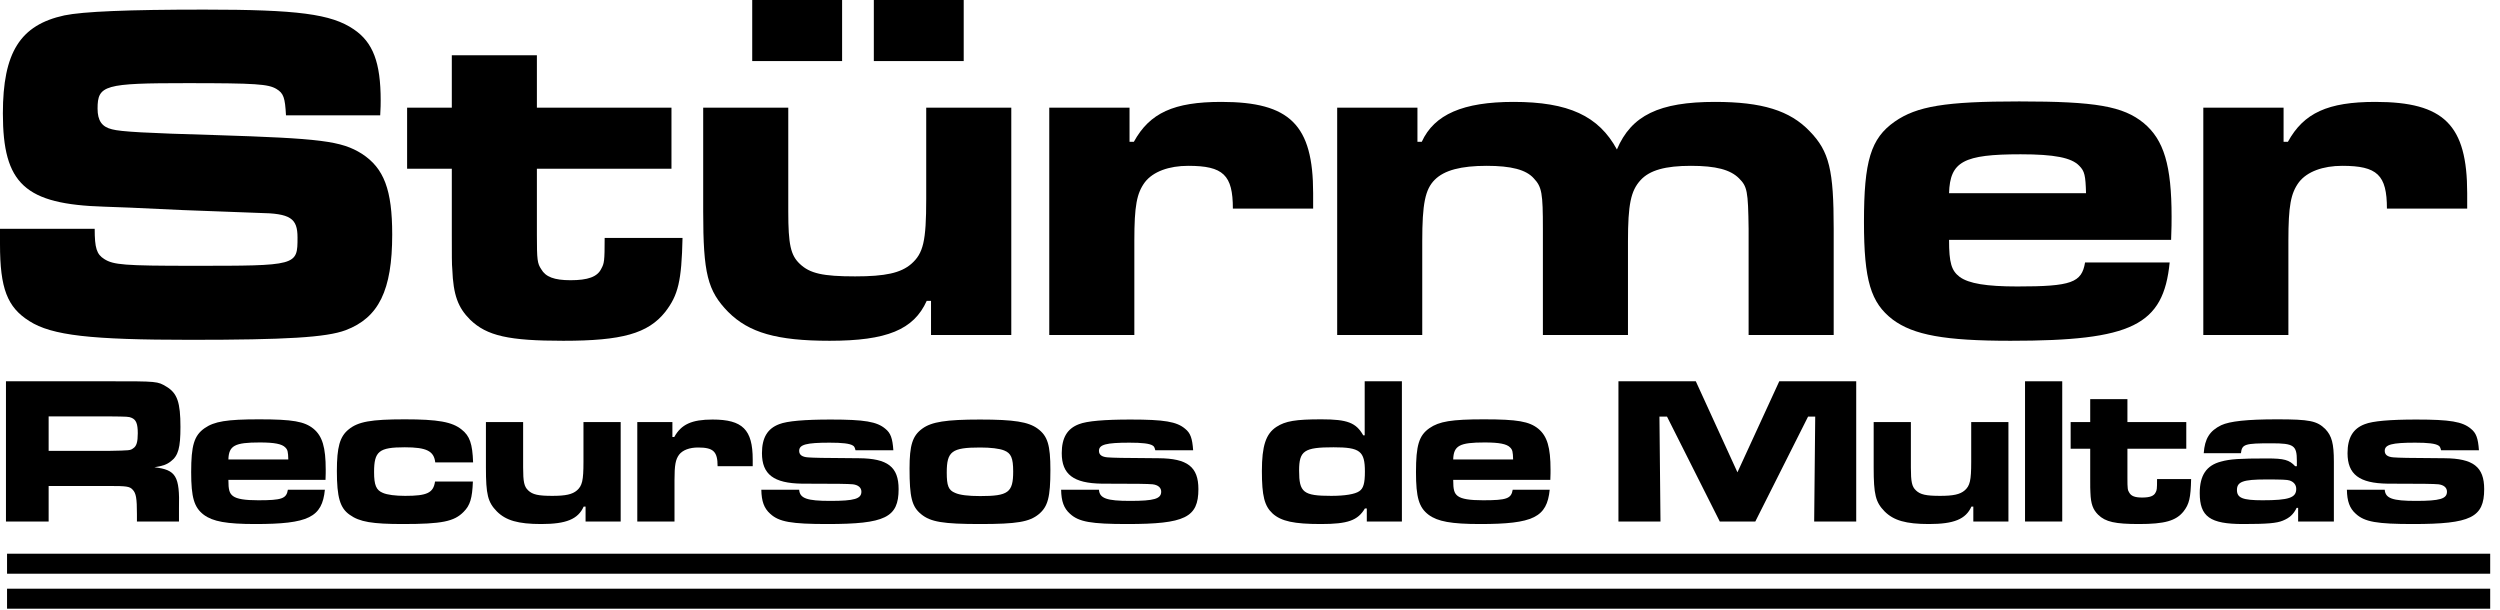
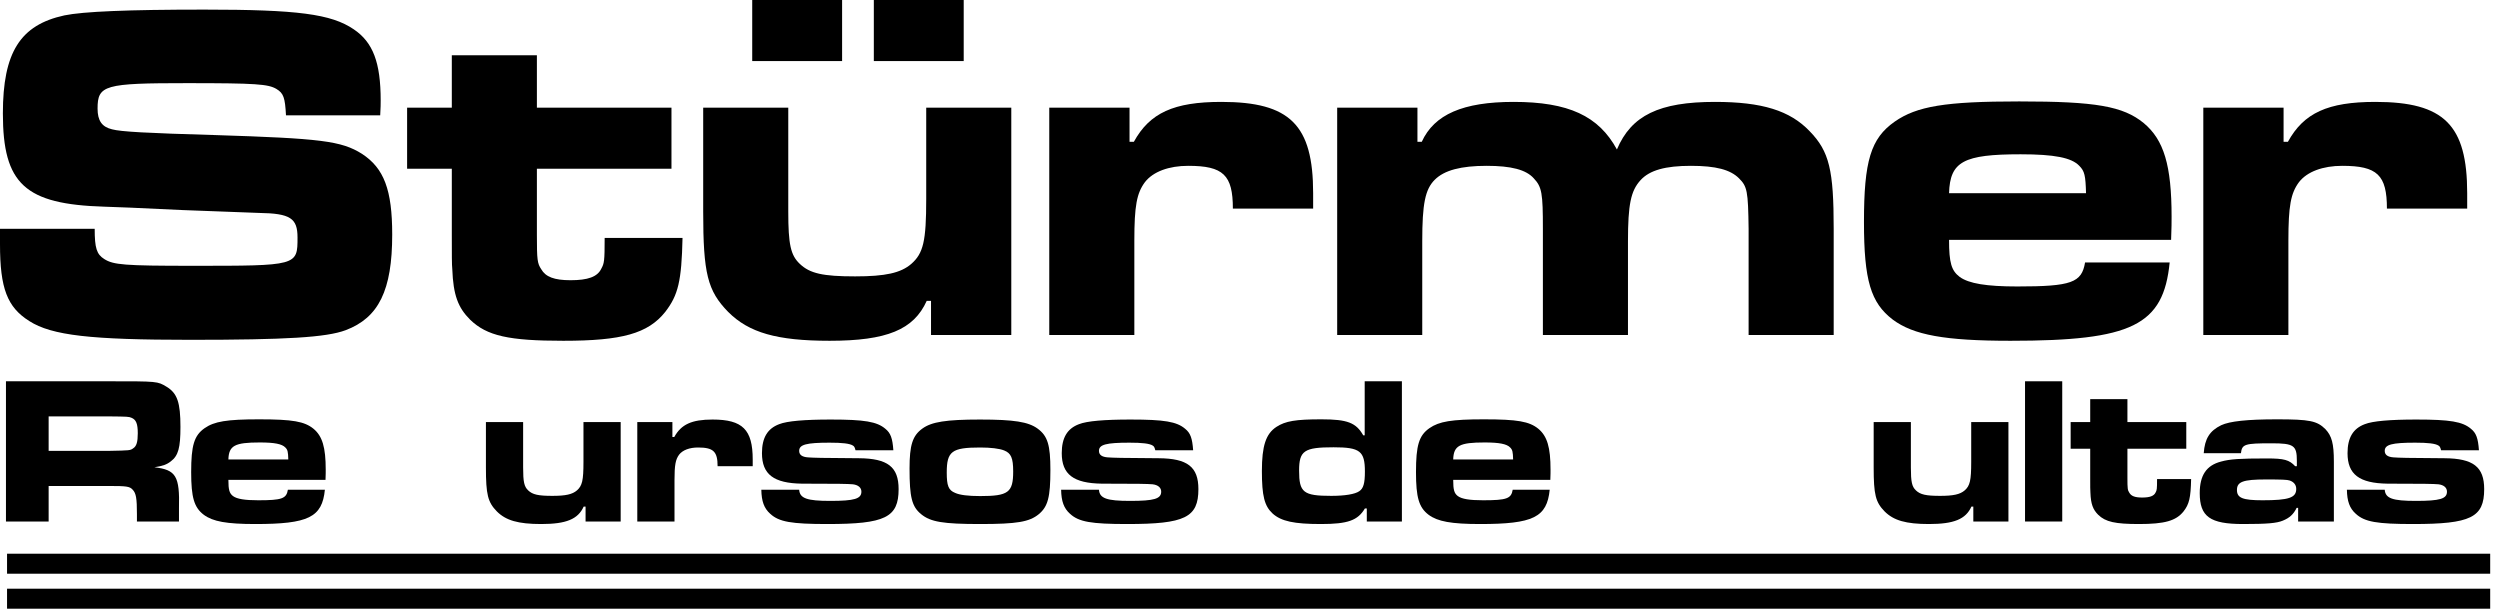
<svg xmlns="http://www.w3.org/2000/svg" width="250px" height="61px" viewBox="0 0 250 61" version="1.1">
  <title>logo copy</title>
  <g id="Page-1" stroke="none" stroke-width="1" fill="none" fill-rule="evenodd">
    <g id="MODELO-01-Copy-19" transform="translate(-150, -23)">
      <g id="logo-copy" transform="translate(150, 23)">
        <g id="Stürmer" fill="#000000" fill-rule="nonzero">
          <path d="M0,22.879 L0,24.417 C0,28.839 0.721,30.714 2.932,32.108 C5.191,33.55 9.084,33.982 19.034,33.982 C28.599,33.982 32.636,33.742 34.559,33.021 C37.875,31.771 39.221,29.031 39.221,23.456 C39.221,18.986 38.404,16.823 36.193,15.381 C34.126,14.083 32.06,13.843 21.485,13.506 C14.708,13.314 12.064,13.17 11.199,12.93 C10.19,12.689 9.757,12.064 9.757,10.863 C9.757,8.508 10.43,8.315 18.697,8.315 C25.619,8.315 26.82,8.411 27.638,8.892 C28.358,9.325 28.503,9.757 28.599,11.536 L38.02,11.536 C38.068,10.911 38.068,10.238 38.068,10.046 C38.068,6.248 37.299,4.23 35.376,2.932 C33.117,1.394 29.752,0.961 20.428,0.961 C12.737,0.961 8.315,1.154 6.441,1.538 C2.019,2.499 0.288,5.239 0.288,11.343 C0.288,18.409 2.499,20.428 10.43,20.668 L13.026,20.764 L18.217,21.005 L25.907,21.293 C29.031,21.341 29.752,21.822 29.752,23.744 C29.752,26.58 29.752,26.58 19.274,26.58 C12.401,26.58 11.343,26.484 10.43,25.907 C9.661,25.427 9.469,24.802 9.469,22.879 L0,22.879 Z" id="Path" />
          <path d="M45.181,5.528 L45.181,10.767 L40.711,10.767 L40.711,16.871 L45.181,16.871 L45.181,23.504 C45.181,25.378 45.181,26.532 45.229,26.917 C45.326,29.512 45.806,30.762 47.008,31.963 C48.69,33.598 50.901,34.078 56.332,34.078 C62.196,34.078 64.792,33.357 66.522,31.194 C67.82,29.512 68.157,28.118 68.253,23.792 L60.466,23.792 C60.466,26.147 60.418,26.34 60.13,26.868 C59.745,27.686 58.784,28.022 57.053,28.022 C55.419,28.022 54.554,27.686 54.121,26.917 C53.737,26.34 53.689,26.003 53.689,23.504 L53.689,16.871 L67.147,16.871 L67.147,10.767 L53.689,10.767 L53.689,5.528 L45.181,5.528 Z" id="Path" />
          <path d="M101.129,33.501 L101.129,10.767 L92.622,10.767 L92.622,19.899 C92.622,24.129 92.333,25.33 91.132,26.388 C90.074,27.301 88.536,27.638 85.508,27.638 C82.288,27.638 80.99,27.349 79.981,26.388 C79.067,25.523 78.827,24.465 78.827,21.149 L78.827,10.767 L70.319,10.767 L70.319,21.149 C70.319,27.349 70.752,29.079 72.819,31.194 C74.886,33.261 77.673,34.078 82.961,34.078 C88.68,34.078 91.372,32.973 92.67,30.089 L93.102,30.089 L93.102,33.501 L101.129,33.501 Z M75.222,0 L75.222,6.104 L84.21,6.104 L84.21,0 L75.222,0 Z M87.383,0 L87.383,6.104 L96.371,6.104 L96.371,0 L87.383,0 Z" id="Shape" />
          <path d="M104.926,10.767 L104.926,33.501 L113.434,33.501 L113.434,24.081 C113.434,20.572 113.674,19.322 114.491,18.217 C115.309,17.159 116.895,16.583 118.817,16.583 C122.326,16.583 123.287,17.496 123.287,20.86 L131.314,20.86 L131.314,19.322 C131.314,12.497 129.007,10.19 122.134,10.19 C117.375,10.19 114.972,11.295 113.386,14.179 L112.953,14.179 L112.953,10.767 L104.926,10.767 Z" id="Path" />
          <path d="M133.718,10.767 L133.718,33.501 L142.225,33.501 L142.225,24.129 C142.225,20.38 142.513,18.938 143.475,17.976 C144.436,17.015 146.118,16.583 148.666,16.583 C151.117,16.583 152.607,16.967 153.376,17.832 C154.193,18.697 154.289,19.322 154.289,22.879 L154.289,33.501 L162.797,33.501 L162.797,24.129 C162.797,20.428 163.085,19.082 164.047,18.024 C164.96,17.015 166.546,16.583 169.094,16.583 C171.593,16.583 173.035,16.967 173.9,17.832 C174.717,18.649 174.813,19.082 174.861,22.879 L174.861,33.501 L183.369,33.501 L183.369,22.879 C183.369,17.015 182.936,15.141 180.966,13.122 C178.995,11.055 176.207,10.19 171.497,10.19 C165.921,10.19 163.133,11.536 161.691,14.948 C159.865,11.584 156.837,10.19 151.357,10.19 C146.311,10.19 143.427,11.44 142.177,14.179 L141.744,14.179 L141.744,10.767 L133.718,10.767 Z" id="Path" />
          <path d="M208.507,26.244 C208.171,28.262 207.161,28.647 201.73,28.647 C198.654,28.647 196.875,28.358 195.962,27.686 C195.145,27.061 194.905,26.292 194.905,23.985 L217.111,23.985 C217.159,23.023 217.159,21.966 217.159,21.677 C217.159,16.534 216.39,13.987 214.371,12.305 C212.304,10.622 209.613,10.142 201.922,10.142 C194.52,10.142 191.684,10.622 189.473,12.161 C187.07,13.843 186.397,16.102 186.397,22.206 C186.397,28.022 187.07,30.281 189.281,31.963 C191.348,33.501 194.472,34.078 201.057,34.078 C213.217,34.078 216.342,32.54 216.967,26.244 L208.507,26.244 Z M194.905,19.322 C195.001,16.15 196.347,15.429 202.066,15.429 C205.431,15.429 207.161,15.765 207.93,16.583 C208.459,17.111 208.555,17.544 208.603,19.322 L194.905,19.322 Z" id="Shape" />
          <path d="M220.331,10.767 L220.331,33.501 L228.839,33.501 L228.839,24.081 C228.839,20.572 229.079,19.322 229.896,18.217 C230.713,17.159 232.299,16.583 234.222,16.583 C237.731,16.583 238.692,17.496 238.692,20.86 L246.719,20.86 L246.719,19.322 C246.719,12.497 244.412,10.19 237.538,10.19 C232.78,10.19 230.377,11.295 228.791,14.179 L228.358,14.179 L228.358,10.767 L220.331,10.767 Z" id="Path" />
        </g>
        <g id="Recursos-de-Multas" transform="translate(0.596, 38.128)" fill="#000000" fill-rule="nonzero">
          <path d="M0,14.023 L4.268,14.023 L4.268,10.47 L10.301,10.47 C12.067,10.47 12.383,10.512 12.677,10.848 C13.013,11.205 13.097,11.71 13.097,13.287 L13.097,14.023 L17.302,14.023 L17.302,12.719 C17.386,9.481 17.008,8.851 14.842,8.599 C15.683,8.472 16.083,8.325 16.482,8.01 C17.239,7.442 17.449,6.643 17.449,4.562 C17.449,2.123 17.134,1.198 16.062,0.547 C15.158,0 15.158,0 10.322,0 L0,0 L0,14.023 Z M4.268,6.959 L4.268,3.511 L10.28,3.511 C12.215,3.532 12.278,3.532 12.572,3.658 C13.013,3.847 13.182,4.247 13.182,5.193 C13.182,6.076 13.055,6.496 12.719,6.706 C12.425,6.917 12.425,6.917 10.28,6.959 L4.268,6.959 Z" id="Shape" />
          <path d="M28.192,10.848 C28.045,11.731 27.604,11.899 25.228,11.899 C23.882,11.899 23.105,11.773 22.705,11.479 C22.348,11.205 22.243,10.869 22.243,9.86 L31.955,9.86 C31.976,9.439 31.976,8.977 31.976,8.851 C31.976,6.601 31.64,5.487 30.757,4.751 C29.853,4.015 28.676,3.805 25.312,3.805 C22.074,3.805 20.834,4.015 19.867,4.688 C18.816,5.424 18.521,6.412 18.521,9.082 C18.521,11.626 18.816,12.614 19.783,13.35 C20.687,14.023 22.053,14.275 24.934,14.275 C30.252,14.275 31.619,13.602 31.892,10.848 L28.192,10.848 Z M22.243,7.821 C22.285,6.433 22.873,6.118 25.375,6.118 C26.847,6.118 27.604,6.265 27.94,6.622 C28.171,6.854 28.213,7.043 28.234,7.821 L22.243,7.821 Z" id="Shape" />
-           <path d="M42.908,10.028 C42.74,11.163 42.11,11.458 39.923,11.458 C38.935,11.458 38.136,11.353 37.695,11.163 C37.022,10.89 36.812,10.385 36.812,9.082 C36.812,7.001 37.295,6.601 39.881,6.601 C42.068,6.601 42.803,6.98 42.929,8.115 L46.714,8.115 C46.651,6.244 46.377,5.466 45.578,4.835 C44.632,4.057 43.182,3.805 39.881,3.805 C36.517,3.805 35.214,4.036 34.268,4.814 C33.385,5.529 33.091,6.58 33.091,8.977 C33.091,11.605 33.406,12.677 34.373,13.35 C35.361,14.065 36.644,14.275 39.692,14.275 C43.602,14.275 44.822,14.023 45.768,13.055 C46.419,12.404 46.63,11.689 46.693,10.028 L42.908,10.028 Z" id="Path" />
          <path d="M61.472,14.023 L61.472,4.079 L57.751,4.079 L57.751,8.073 C57.751,9.923 57.625,10.449 57.099,10.911 C56.637,11.311 55.964,11.458 54.639,11.458 C53.231,11.458 52.663,11.332 52.222,10.911 C51.822,10.533 51.717,10.07 51.717,8.62 L51.717,4.079 L47.996,4.079 L47.996,8.62 C47.996,11.332 48.185,12.088 49.089,13.013 C49.993,13.917 51.213,14.275 53.525,14.275 C56.027,14.275 57.204,13.791 57.772,12.53 L57.961,12.53 L57.961,14.023 L61.472,14.023 Z" id="Path" />
          <path d="M63.133,4.079 L63.133,14.023 L66.854,14.023 L66.854,9.902 C66.854,8.367 66.959,7.821 67.316,7.337 C67.674,6.875 68.368,6.622 69.209,6.622 C70.743,6.622 71.164,7.022 71.164,8.493 L74.675,8.493 L74.675,7.821 C74.675,4.835 73.665,3.826 70.659,3.826 C68.578,3.826 67.527,4.31 66.833,5.571 L66.644,5.571 L66.644,4.079 L63.133,4.079 Z" id="Path" />
          <path d="M75.537,10.848 C75.558,12.004 75.81,12.698 76.42,13.245 C77.303,14.065 78.543,14.275 82.159,14.275 C87.919,14.275 89.265,13.623 89.265,10.785 C89.265,8.556 88.172,7.716 85.291,7.695 C81.465,7.673 80.813,7.652 80.204,7.61 C79.615,7.568 79.321,7.358 79.321,6.959 C79.321,6.328 80.036,6.139 82.369,6.139 C83.631,6.139 84.387,6.223 84.703,6.433 C84.829,6.517 84.871,6.58 84.955,6.896 L88.739,6.896 C88.655,5.697 88.466,5.172 87.94,4.751 C87.099,4.036 85.859,3.826 82.474,3.826 C79.867,3.826 78.122,3.973 77.324,4.289 C76.146,4.73 75.6,5.655 75.6,7.19 C75.6,9.313 76.777,10.196 79.594,10.238 C83.252,10.238 84.177,10.259 84.682,10.301 C85.228,10.364 85.544,10.638 85.544,11.037 C85.544,11.752 84.85,11.962 82.432,11.962 C80.099,11.962 79.384,11.71 79.321,10.848 L75.537,10.848 Z" id="Path" />
          <path d="M97.401,3.826 C94.016,3.826 92.565,4.057 91.64,4.73 C90.652,5.445 90.358,6.391 90.358,8.725 C90.358,11.605 90.589,12.53 91.514,13.287 C92.46,14.065 93.701,14.275 97.422,14.275 C101.101,14.275 102.341,14.065 103.287,13.287 C104.191,12.53 104.444,11.605 104.444,8.872 C104.444,6.37 104.17,5.466 103.161,4.73 C102.236,4.057 100.807,3.826 97.401,3.826 Z M97.422,6.622 C98.473,6.622 99.356,6.727 99.818,6.917 C100.512,7.19 100.722,7.673 100.722,9.019 C100.722,11.121 100.239,11.479 97.422,11.479 C96.223,11.479 95.383,11.374 94.92,11.163 C94.247,10.89 94.079,10.449 94.079,9.124 C94.079,7.001 94.584,6.622 97.422,6.622 Z" id="Shape" />
          <path d="M105.516,10.848 C105.537,12.004 105.789,12.698 106.399,13.245 C107.282,14.065 108.522,14.275 112.138,14.275 C117.898,14.275 119.244,13.623 119.244,10.785 C119.244,8.556 118.151,7.716 115.271,7.695 C111.444,7.673 110.793,7.652 110.183,7.61 C109.594,7.568 109.3,7.358 109.3,6.959 C109.3,6.328 110.015,6.139 112.348,6.139 C113.61,6.139 114.367,6.223 114.682,6.433 C114.808,6.517 114.85,6.58 114.934,6.896 L118.718,6.896 C118.634,5.697 118.445,5.172 117.919,4.751 C117.079,4.036 115.838,3.826 112.453,3.826 C109.847,3.826 108.102,3.973 107.303,4.289 C106.125,4.73 105.579,5.655 105.579,7.19 C105.579,9.313 106.756,10.196 109.573,10.238 C113.231,10.238 114.156,10.259 114.661,10.301 C115.207,10.364 115.523,10.638 115.523,11.037 C115.523,11.752 114.829,11.962 112.411,11.962 C110.078,11.962 109.363,11.71 109.3,10.848 L105.516,10.848 Z" id="Path" />
          <path d="M139.594,0 L135.873,0 L135.873,5.403 L135.726,5.403 C135.011,4.142 134.149,3.805 131.543,3.805 C128.978,3.805 127.948,3.973 127.044,4.562 C125.992,5.256 125.593,6.454 125.593,8.977 C125.593,11.458 125.845,12.467 126.665,13.224 C127.527,14.001 128.809,14.275 131.5,14.275 C134.191,14.275 135.18,13.917 135.894,12.719 L136.084,12.719 L136.084,14.023 L139.594,14.023 L139.594,0 Z M132.762,6.601 C135.411,6.601 135.894,6.98 135.894,9.04 C135.894,10.196 135.747,10.722 135.327,10.995 C134.906,11.289 133.897,11.458 132.531,11.458 C129.735,11.458 129.314,11.121 129.314,8.935 C129.314,6.938 129.819,6.601 132.762,6.601 Z" id="Shape" />
          <path d="M150.674,10.848 C150.527,11.731 150.085,11.899 147.709,11.899 C146.364,11.899 145.586,11.773 145.187,11.479 C144.829,11.205 144.724,10.869 144.724,9.86 L154.437,9.86 C154.458,9.439 154.458,8.977 154.458,8.851 C154.458,6.601 154.121,5.487 153.239,4.751 C152.335,4.015 151.157,3.805 147.793,3.805 C144.556,3.805 143.316,4.015 142.348,4.688 C141.297,5.424 141.003,6.412 141.003,9.082 C141.003,11.626 141.297,12.614 142.264,13.35 C143.168,14.023 144.535,14.275 147.415,14.275 C152.734,14.275 154.1,13.602 154.374,10.848 L150.674,10.848 Z M144.724,7.821 C144.766,6.433 145.355,6.118 147.857,6.118 C149.328,6.118 150.085,6.265 150.421,6.622 C150.653,6.854 150.695,7.043 150.716,7.821 L144.724,7.821 Z" id="Shape" />
-           <polygon id="Path" points="161.248 0 161.248 14.023 165.453 14.023 165.348 3.532 166.105 3.532 171.382 14.023 174.935 14.023 180.211 3.532 180.926 3.532 180.821 14.023 185.026 14.023 185.026 0 177.331 0 173.148 9.103 168.985 0" />
          <path d="M200.247,14.023 L200.247,4.079 L196.525,4.079 L196.525,8.073 C196.525,9.923 196.399,10.449 195.874,10.911 C195.411,11.311 194.738,11.458 193.414,11.458 C192.005,11.458 191.438,11.332 190.996,10.911 C190.597,10.533 190.492,10.07 190.492,8.62 L190.492,4.079 L186.771,4.079 L186.771,8.62 C186.771,11.332 186.96,12.088 187.864,13.013 C188.768,13.917 189.987,14.275 192.3,14.275 C194.802,14.275 195.979,13.791 196.546,12.53 L196.736,12.53 L196.736,14.023 L200.247,14.023 Z" id="Path" />
          <polygon id="Path" points="201.907 0 201.907 14.023 205.628 14.023 205.628 0" />
          <path d="M208.425,1.787 L208.425,4.079 L206.469,4.079 L206.469,6.748 L208.425,6.748 L208.425,9.65 C208.425,10.47 208.425,10.974 208.446,11.142 C208.488,12.278 208.698,12.824 209.223,13.35 C209.959,14.065 210.926,14.275 213.302,14.275 C215.867,14.275 217.002,13.959 217.759,13.013 C218.327,12.278 218.474,11.668 218.516,9.776 L215.11,9.776 C215.11,10.806 215.089,10.89 214.963,11.121 C214.795,11.479 214.374,11.626 213.617,11.626 C212.903,11.626 212.524,11.479 212.335,11.142 C212.167,10.89 212.146,10.743 212.146,9.65 L212.146,6.748 L218.032,6.748 L218.032,4.079 L212.146,4.079 L212.146,1.787 L208.425,1.787 Z" id="Path" />
          <path d="M223.498,7.19 C223.603,6.286 223.877,6.202 226.547,6.202 C228.796,6.202 229.09,6.412 229.09,7.968 L229.09,8.493 L228.922,8.493 C228.334,7.863 227.829,7.716 226.105,7.716 C223.372,7.716 222.405,7.779 221.501,8.031 C220.05,8.409 219.378,9.397 219.378,11.184 C219.378,13.539 220.408,14.275 223.708,14.275 C226.126,14.275 227.072,14.191 227.682,13.938 C228.355,13.665 228.754,13.308 229.069,12.656 L229.217,12.656 L229.217,14.023 L232.791,14.023 L232.791,8.031 C232.791,6.223 232.58,5.466 231.95,4.793 C231.109,3.952 230.352,3.805 227.093,3.805 C224.108,3.805 222.384,3.994 221.522,4.394 C220.366,4.961 219.882,5.739 219.777,7.19 L223.498,7.19 Z M225.979,9.818 C227.556,9.818 228.144,9.839 228.376,9.923 C228.796,10.07 229.027,10.364 229.027,10.764 C229.027,11.647 228.292,11.899 225.664,11.899 C223.666,11.899 223.099,11.668 223.099,10.869 C223.099,10.049 223.708,9.818 225.979,9.818 Z" id="Shape" />
          <path d="M234.094,10.848 C234.115,12.004 234.367,12.698 234.977,13.245 C235.86,14.065 237.1,14.275 240.716,14.275 C246.477,14.275 247.822,13.623 247.822,10.785 C247.822,8.556 246.729,7.716 243.849,7.695 C240.023,7.673 239.371,7.652 238.761,7.61 C238.172,7.568 237.878,7.358 237.878,6.959 C237.878,6.328 238.593,6.139 240.927,6.139 C242.188,6.139 242.945,6.223 243.26,6.433 C243.386,6.517 243.428,6.58 243.512,6.896 L247.297,6.896 C247.212,5.697 247.023,5.172 246.498,4.751 C245.657,4.036 244.416,3.826 241.032,3.826 C238.425,3.826 236.68,3.973 235.881,4.289 C234.704,4.73 234.157,5.655 234.157,7.19 C234.157,9.313 235.334,10.196 238.151,10.238 C241.81,10.238 242.735,10.259 243.239,10.301 C243.786,10.364 244.101,10.638 244.101,11.037 C244.101,11.752 243.407,11.962 240.99,11.962 C238.656,11.962 237.941,11.71 237.878,10.848 L234.094,10.848 Z" id="Path" />
        </g>
        <line x1="0.705" y1="56.371" x2="249.019" y2="56.371" id="Path" stroke="#000000" stroke-width="2" />
        <line x1="0.705" y1="59.87" x2="249.019" y2="59.87" id="Path" stroke="#000000" stroke-width="2" />
      </g>
    </g>
  </g>
</svg>